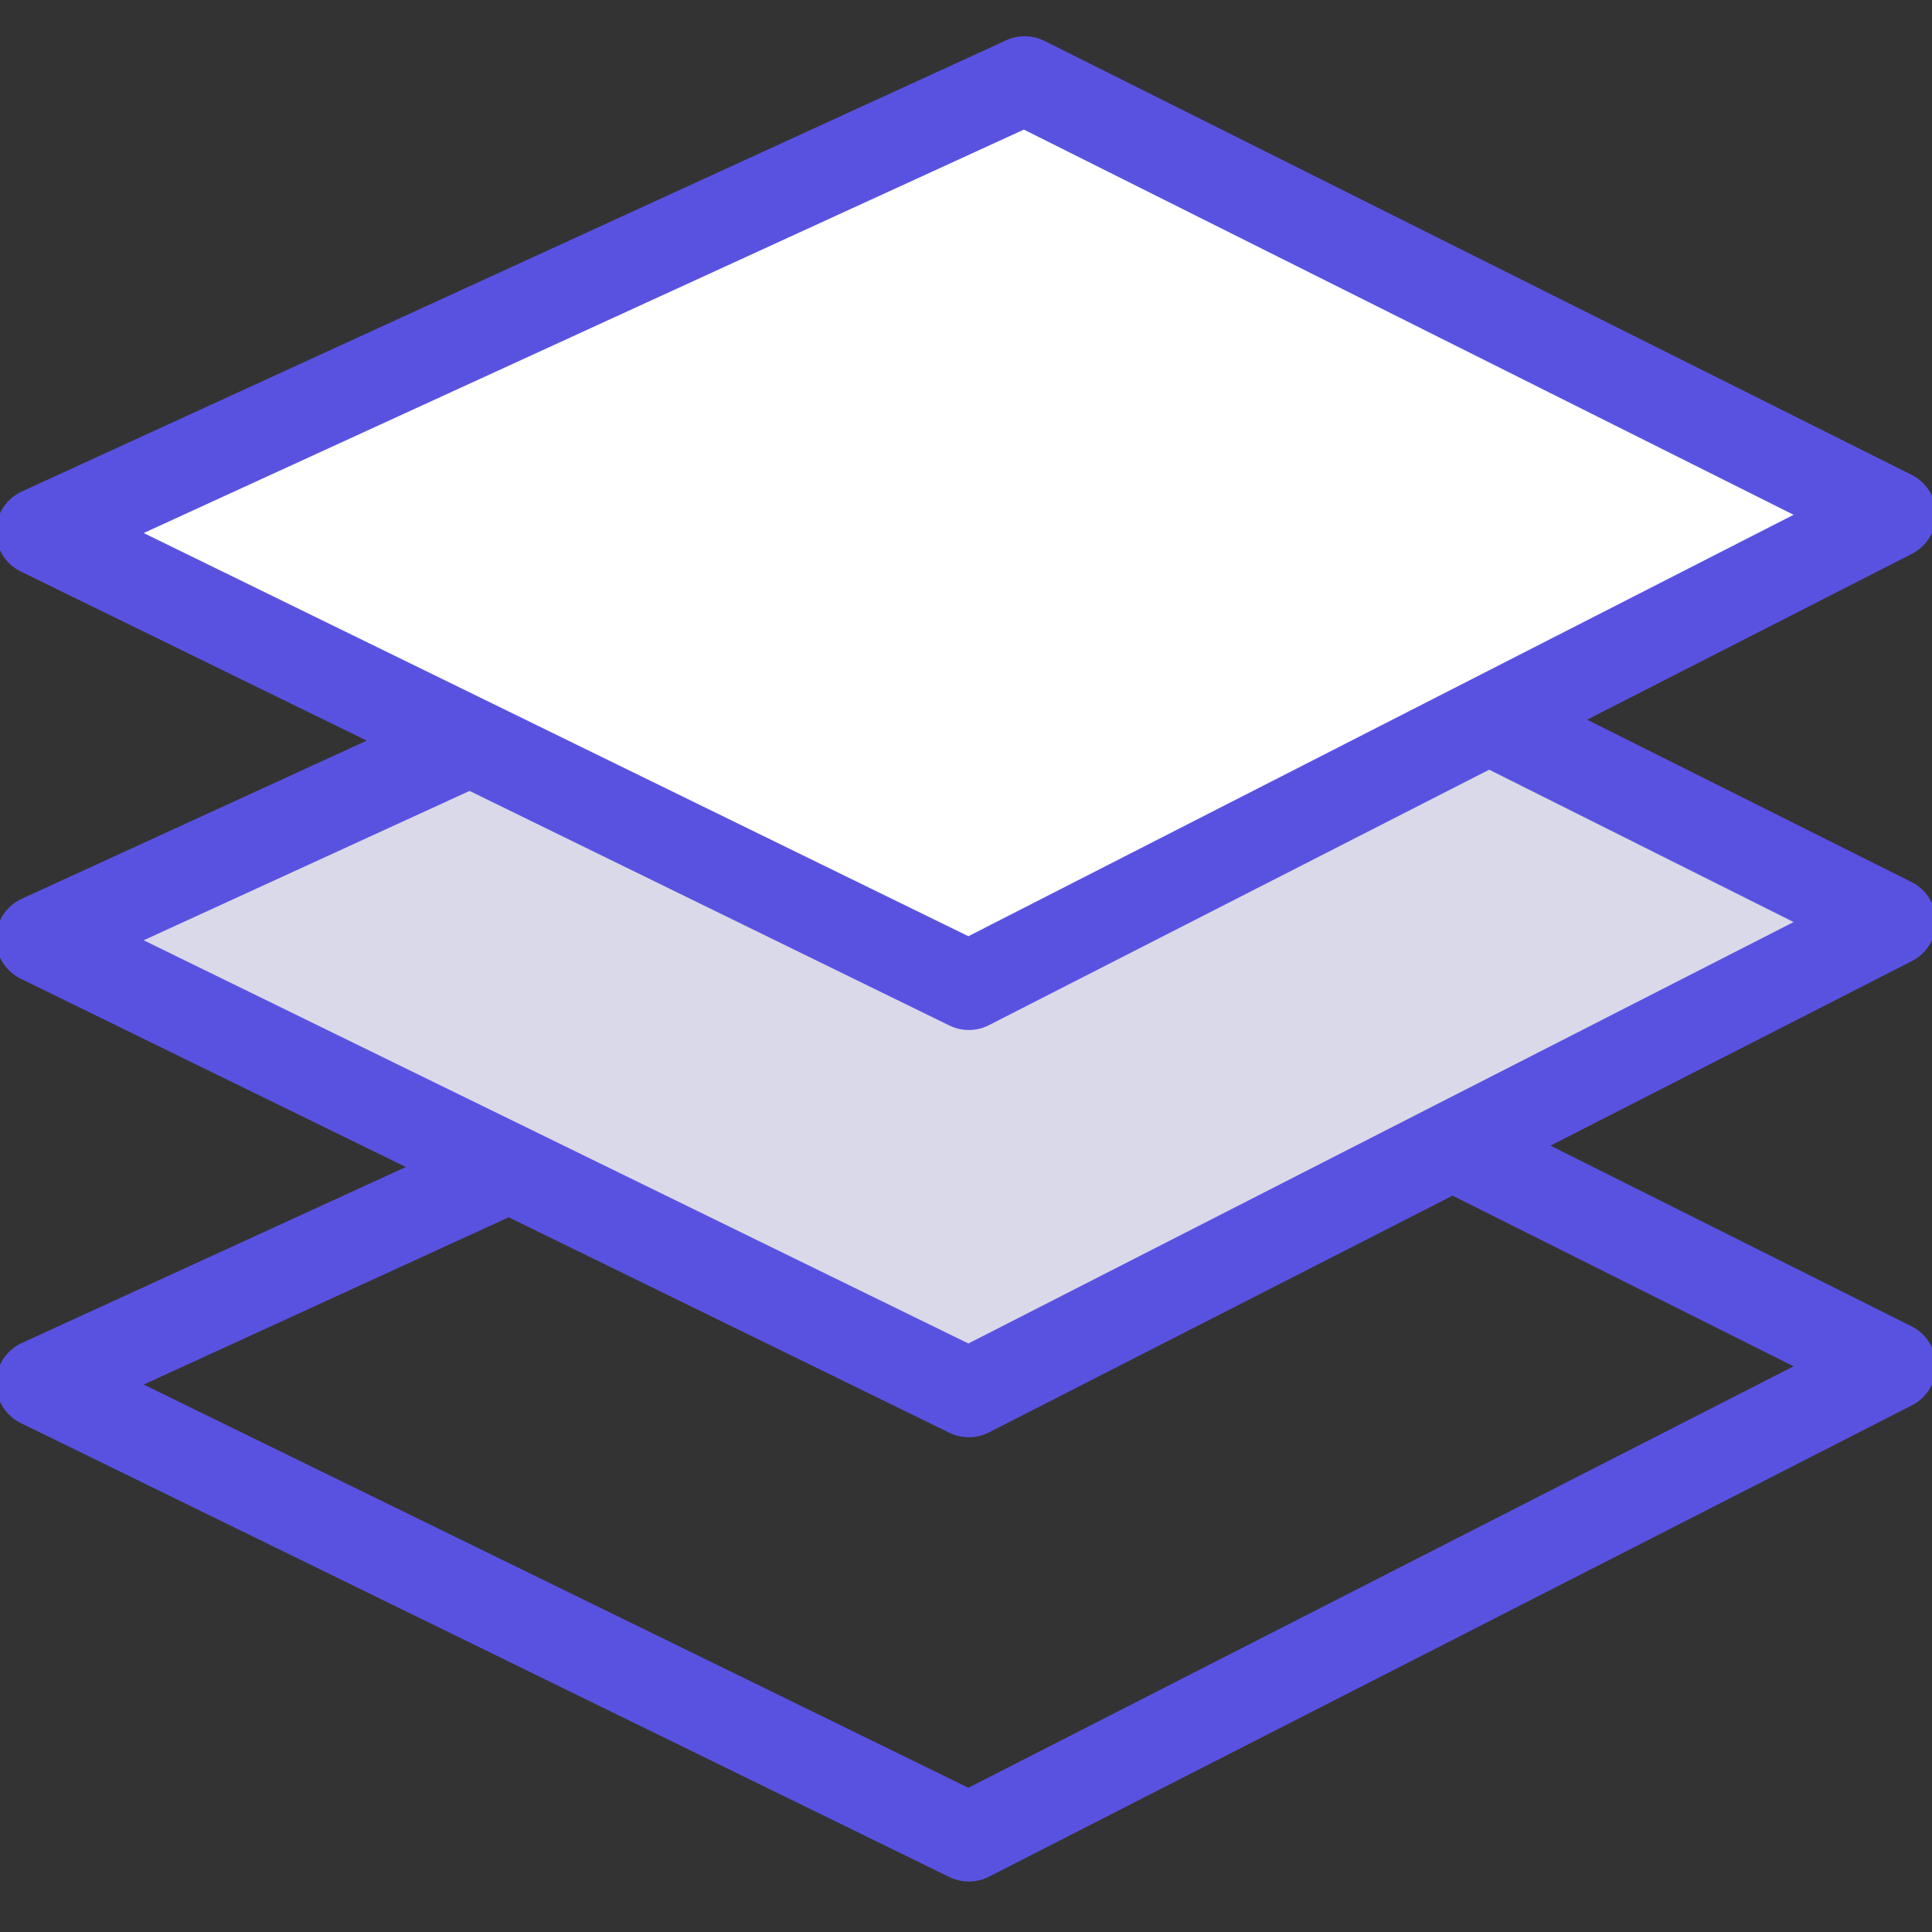
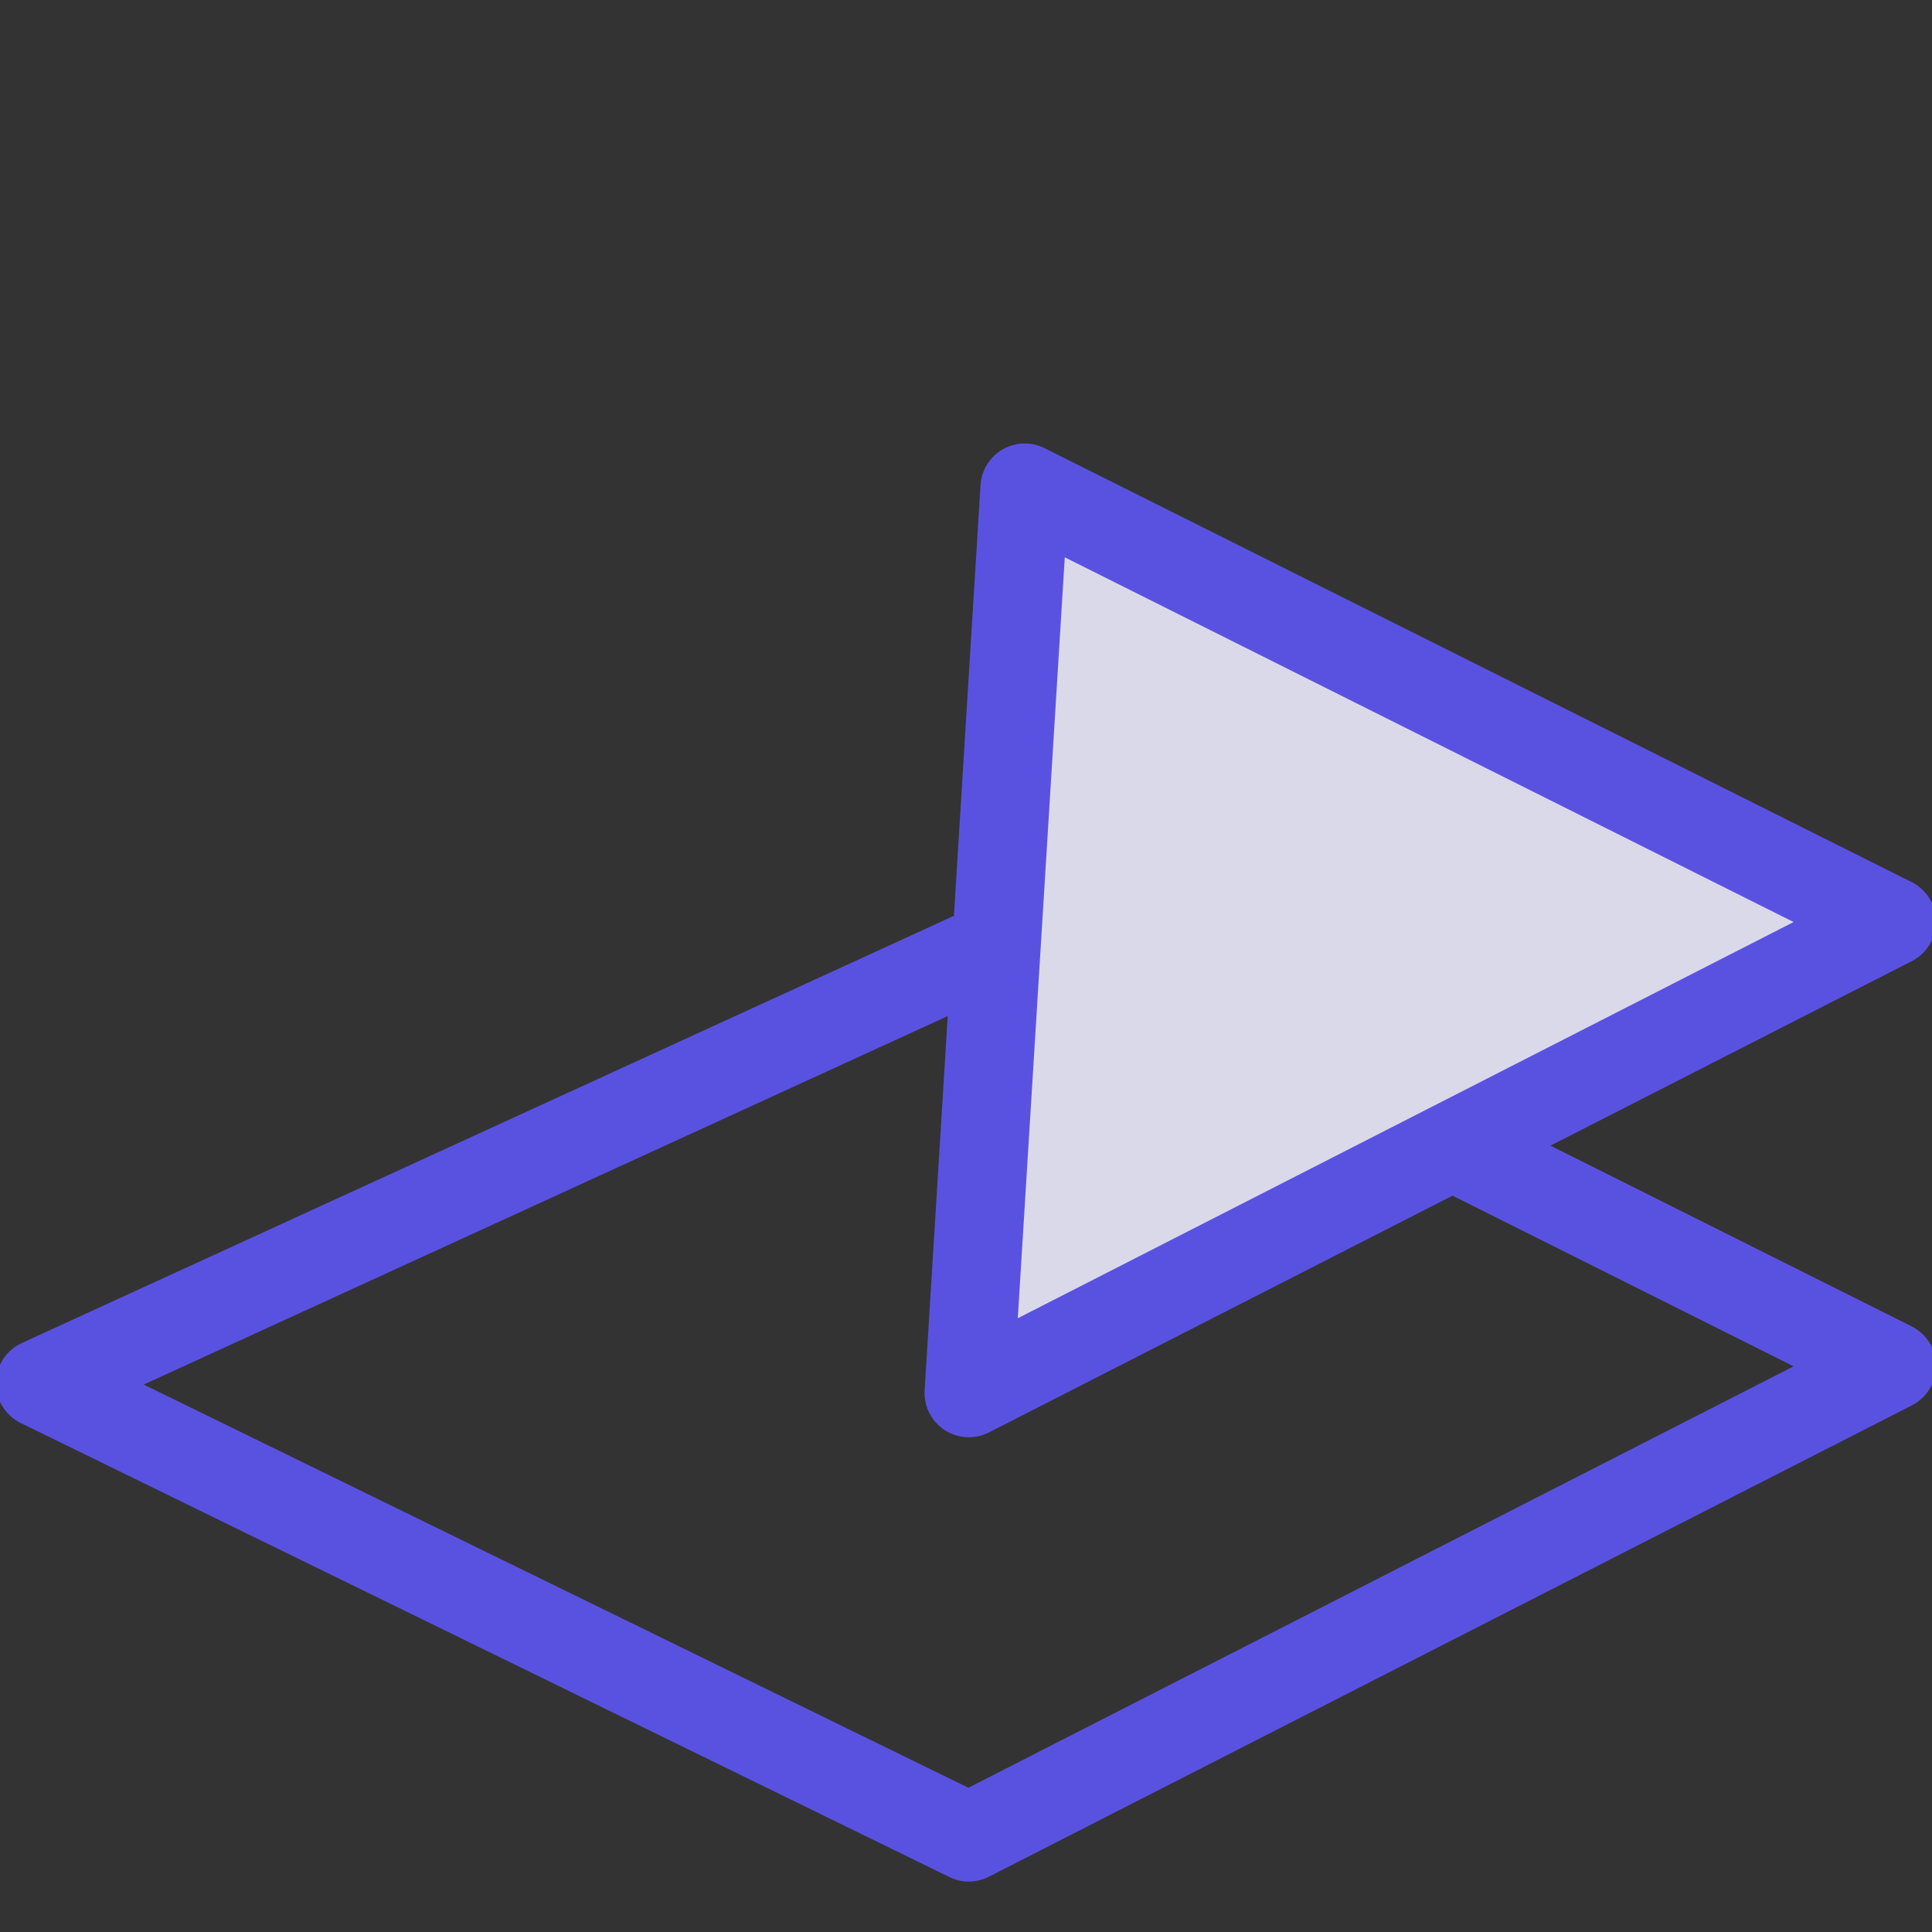
<svg xmlns="http://www.w3.org/2000/svg" width="48" height="48" viewBox="0 0 48 48" fill="none">
  <rect x="0" y="0" width="48" height="48" fill="#333333" stroke="none" />
  <g clip-path="url(#clip0)">
    <path fill-rule="evenodd" clip-rule="evenodd" d="M25.459 23.157L1 34.367L24.07 45.646L47 33.936L25.459 23.157Z" stroke="#5952E1" stroke-width="2.2" stroke-linejoin="round" />
-     <path fill-rule="evenodd" clip-rule="evenodd" d="M25.459 12.118L1 23.329L24.07 34.608L47 22.898L25.459 12.118Z" fill="#DAD9E9" stroke="#5952E1" stroke-width="2.2" stroke-linejoin="round" />
-     <path fill-rule="evenodd" clip-rule="evenodd" d="M25.459 2L1 13.211L24.07 24.49L47 12.78L25.459 2Z" fill="white" stroke="#5952E1" stroke-width="2.2" stroke-linejoin="round" />
+     <path fill-rule="evenodd" clip-rule="evenodd" d="M25.459 12.118L24.07 34.608L47 22.898L25.459 12.118Z" fill="#DAD9E9" stroke="#5952E1" stroke-width="2.2" stroke-linejoin="round" />
  </g>
  <defs>
    <clipPath id="clip0">
      <rect width="48" height="48" fill="white" />
    </clipPath>
  </defs>
</svg>